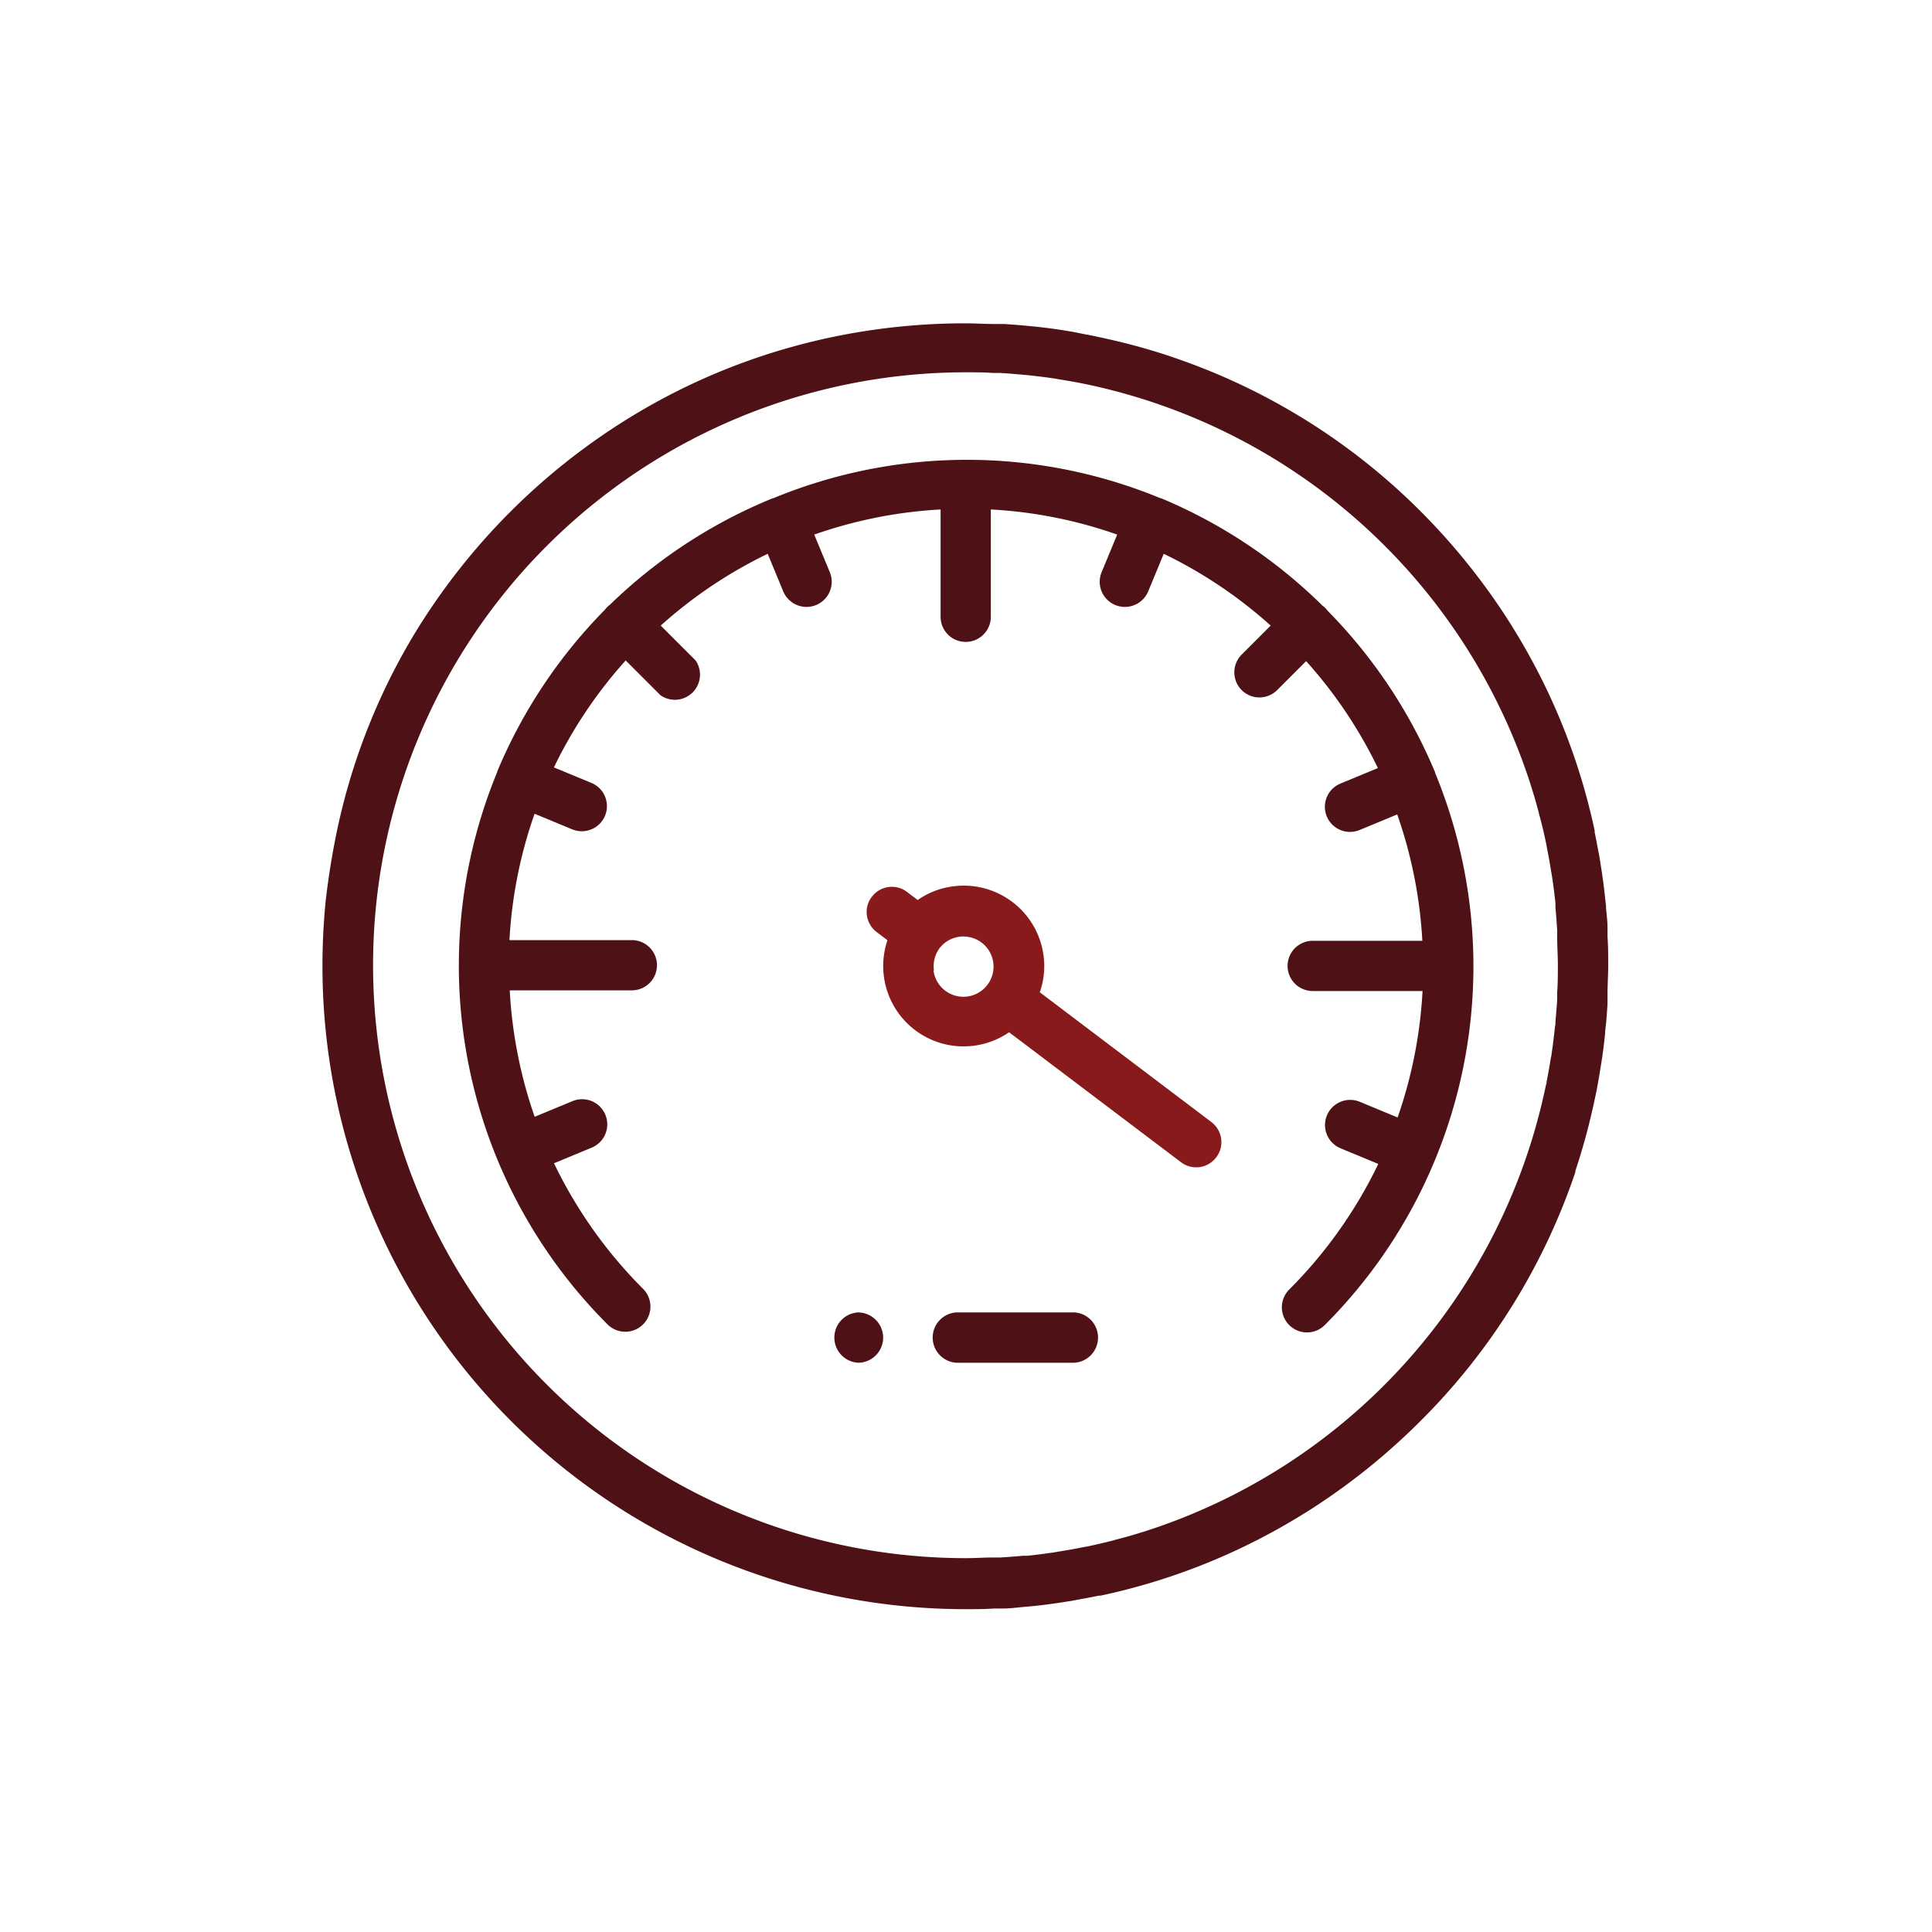
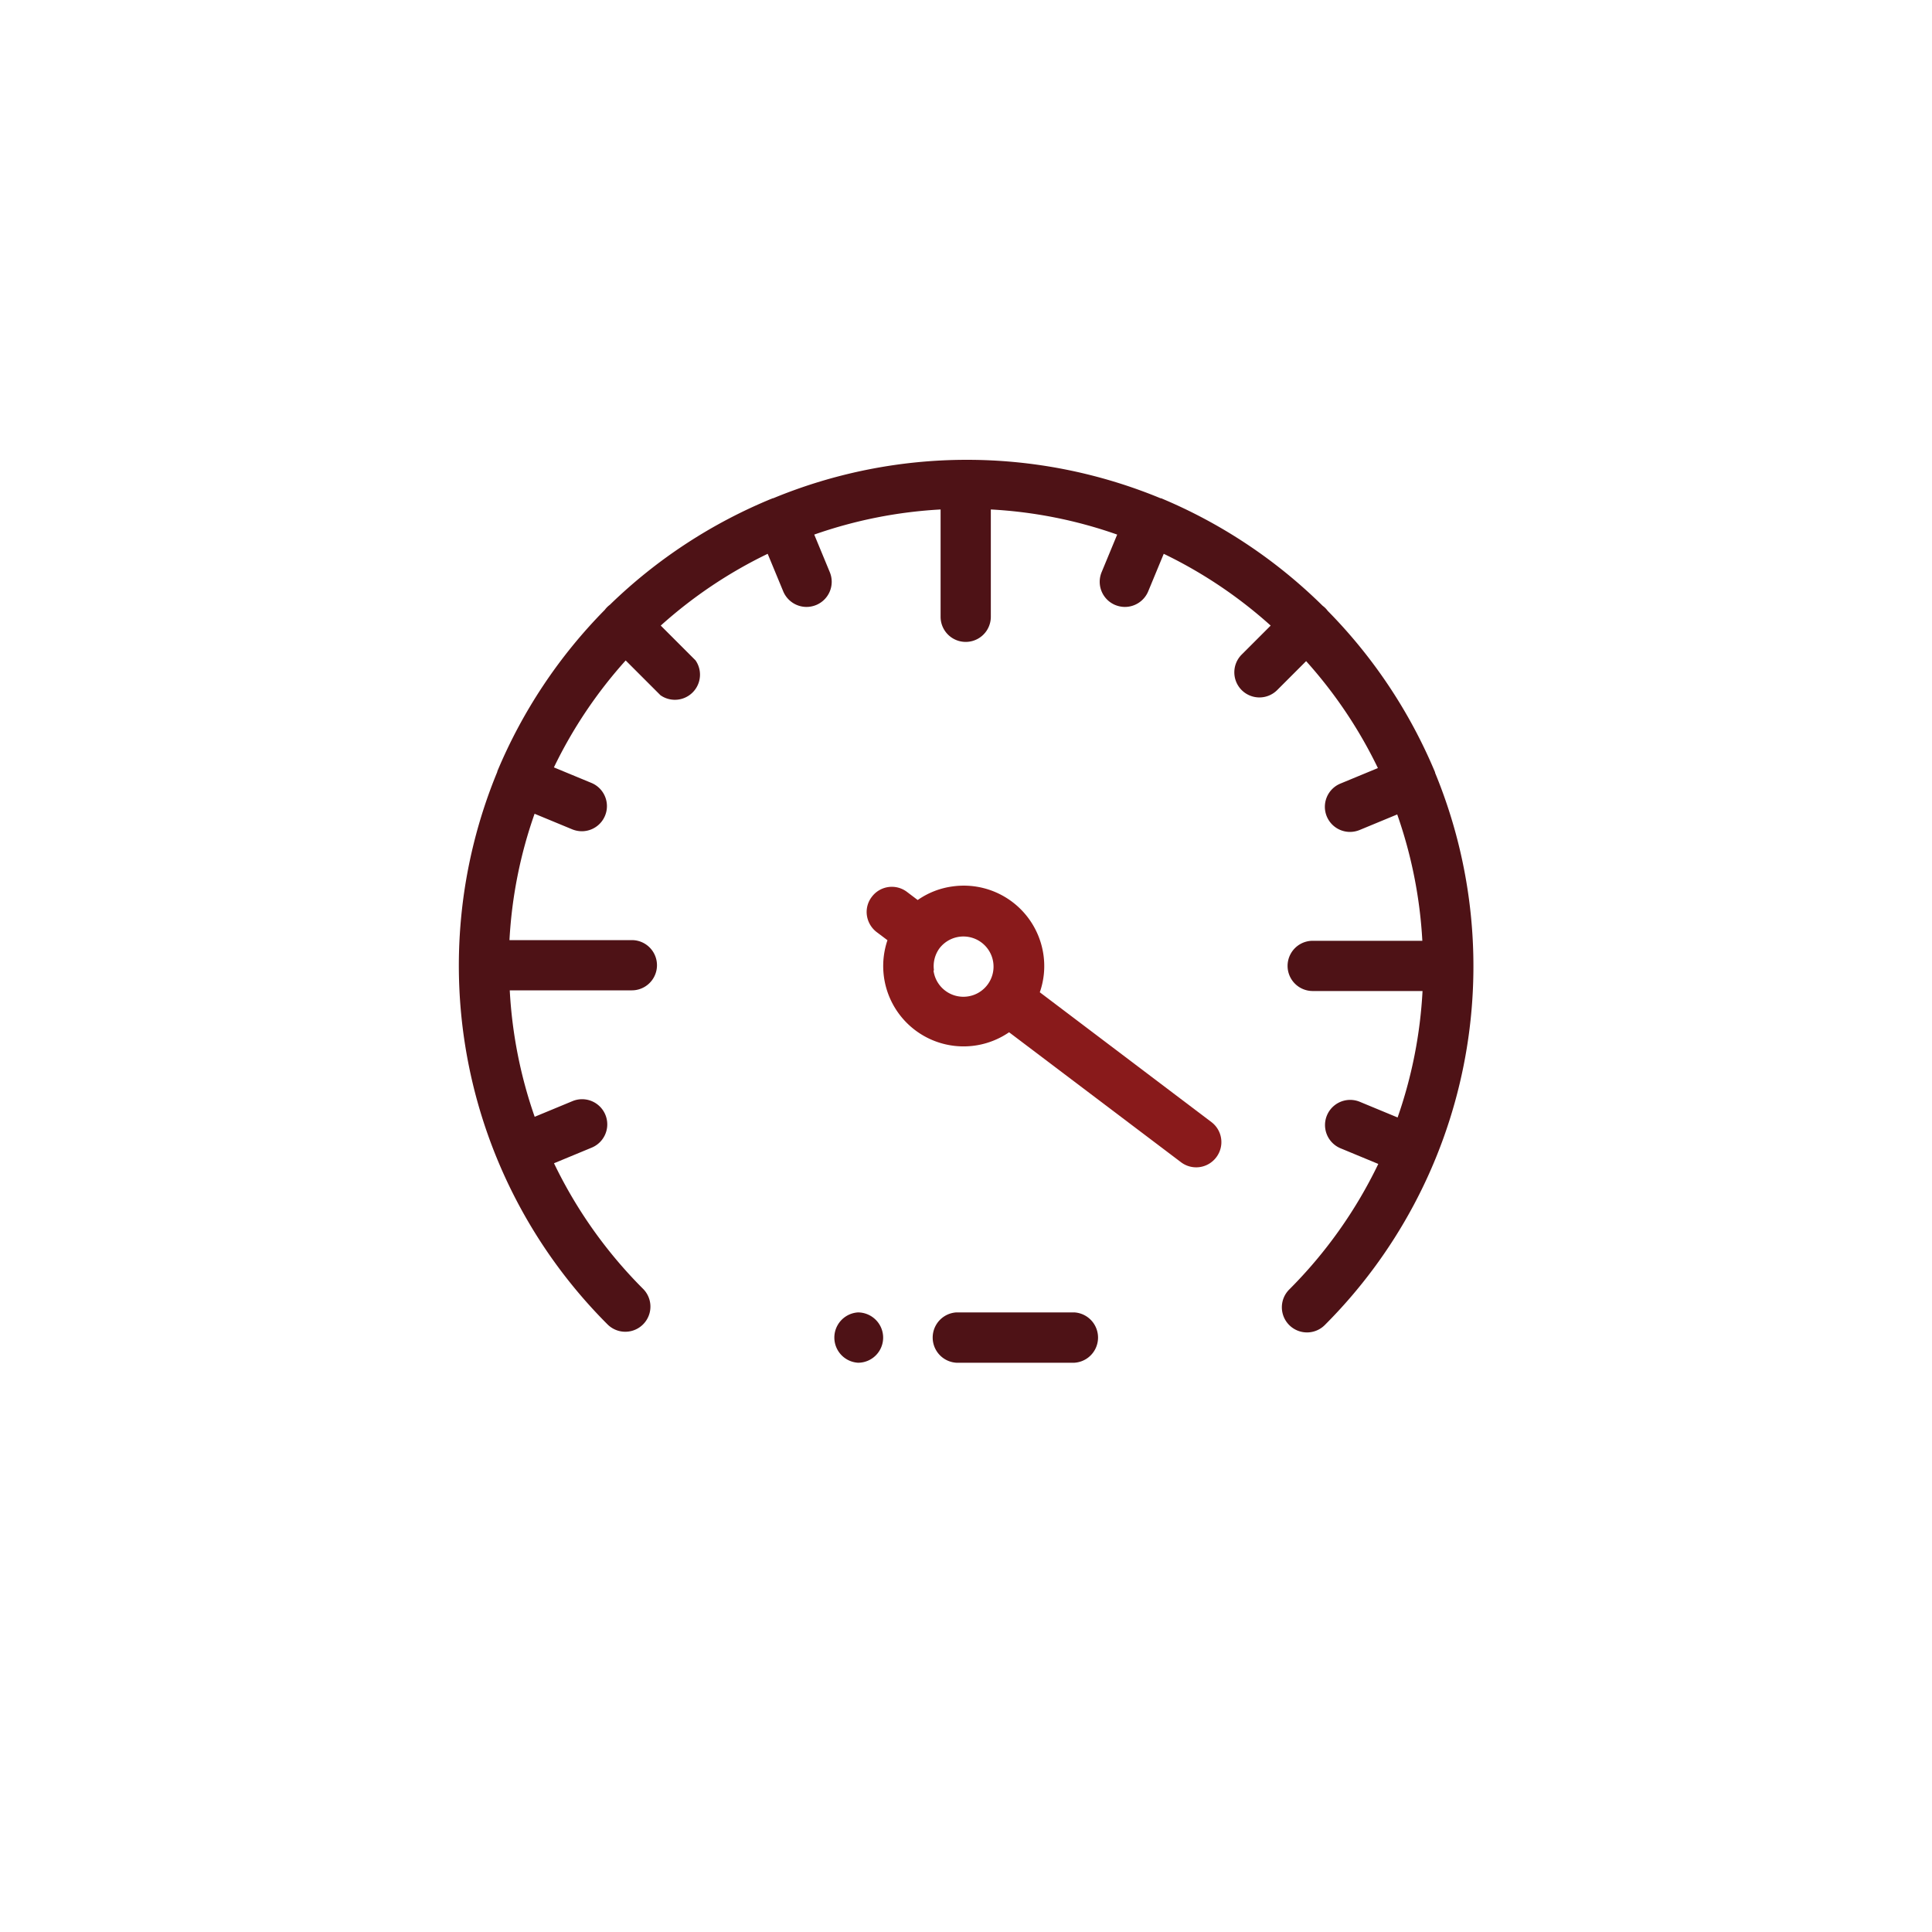
<svg xmlns="http://www.w3.org/2000/svg" id="Layer_1" data-name="Layer 1" viewBox="0 0 200 200">
  <title>icon-battery-performance</title>
-   <path d="M163.08,121.34s0-.09,0-.13a65.35,65.35,0,0,0,1.76-6.3c.07-.3.14-.59.2-.89.12-.56.24-1.12.34-1.68s.16-.88.23-1.33.18-1.09.26-1.63c.11-.8.21-1.6.29-2.4,0-.35.07-.71.1-1.06.06-.67.11-1.35.15-2,0-.32,0-.63,0-1,0-1,.07-2,.07-3s0-2-.07-2.92c0-.31,0-.63,0-.94,0-.68-.09-1.36-.15-2,0-.34-.05-.67-.09-1-.08-.84-.19-1.68-.31-2.51-.07-.53-.16-1-.24-1.57-.06-.35-.12-.7-.19-1-.11-.61-.22-1.21-.35-1.81a1.16,1.16,0,0,0,0-.18,65.7,65.7,0,0,0-8.54-21.13.75.75,0,0,0-.07-.12s0,0,0,0a67.41,67.41,0,0,0-9.38-11.78,66.23,66.23,0,0,0-25.74-16l-.13-.05a65.35,65.35,0,0,0-6.3-1.76l-.89-.2c-.56-.12-1.12-.24-1.68-.34L111,34.34l-1.63-.26c-.8-.11-1.6-.21-2.4-.29l-1.06-.1c-.67-.06-1.35-.11-2-.15l-1,0c-1,0-2-.07-3-.07a67.25,67.25,0,0,0-16.27,2c-2.1.53-4.17,1.15-6.2,1.88a65.51,65.51,0,0,0-11.7,5.54,67.32,67.32,0,0,0-23,23A65.62,65.62,0,0,0,34.7,86.91q-.63,3.2-1,6.48c-.21,2.18-.32,4.39-.32,6.61A66.58,66.58,0,0,0,100,166.58c1,0,2,0,2.92-.07l.94,0c.68,0,1.36-.09,2-.15l1-.09c.84-.08,1.68-.19,2.51-.31.53-.07,1-.16,1.57-.24l1-.19c.61-.11,1.21-.22,1.81-.35l.18,0a65.7,65.7,0,0,0,21.13-8.54l.12-.07,0,0a67.41,67.41,0,0,0,11.78-9.38A66.23,66.23,0,0,0,163.08,121.34Zm-44.77,37.25-.21.06c-.85.27-1.71.51-2.57.73l-.31.09c-.9.23-1.8.44-2.72.63l-.51.09c-.74.15-1.48.28-2.22.4l-.73.12c-.89.13-1.78.25-2.68.34l-.42,0c-.79.07-1.58.13-2.38.18l-.76,0c-.93,0-1.86.07-2.8.07a61.38,61.38,0,0,1,0-122.76c.94,0,1.88,0,2.82.07l.77,0c.76.05,1.52.11,2.27.18l.56.05c.93.1,1.86.21,2.78.35l.45.08c.81.13,1.62.27,2.42.43l.49.1a61.62,61.62,0,0,1,46,41.77l.06.21c.27.85.51,1.71.73,2.58,0,.1.06.19.08.29.24.91.45,1.81.64,2.73l.09.51c.15.74.28,1.48.4,2.22l.12.73c.13.89.25,1.78.34,2.68,0,.14,0,.28,0,.42.07.79.13,1.58.18,2.38,0,.26,0,.51,0,.76,0,.93.07,1.86.07,2.8s0,1.88-.07,2.82c0,.25,0,.51,0,.77-.05.76-.11,1.52-.18,2.27,0,.19,0,.37-.05.56-.1.93-.21,1.86-.35,2.78,0,.15-.05.3-.08.45-.13.81-.27,1.62-.43,2.42,0,.17-.06.33-.1.49A61.6,61.6,0,0,1,118.31,158.59Z" style="fill:#4e1216" />
  <path d="M148.56,80l0,0,0-.05a52.76,52.76,0,0,0-11.12-16.72,2.4,2.4,0,0,0-.52-.52,52.79,52.79,0,0,0-16.72-11.13l0,0-.06,0a52.49,52.49,0,0,0-40.1,0l0,0-.05,0A52.79,52.79,0,0,0,63.13,62.61a2.4,2.4,0,0,0-.52.52A52.79,52.79,0,0,0,51.48,79.85s0,0,0,.05l0,0a52.52,52.52,0,0,0,11.41,57.2,2.6,2.6,0,0,0,3.68-3.68,47.47,47.47,0,0,1-9.22-13l3.91-1.62a2.6,2.6,0,1,0-2-4.81l-3.91,1.62a47.23,47.23,0,0,1-2.58-13.09H65.41a2.6,2.6,0,1,0,0-5.2H52.74a46.89,46.89,0,0,1,2.6-13.08l3.89,1.61a2.69,2.69,0,0,0,1,.2,2.6,2.6,0,0,0,1-5l-3.89-1.61a47.28,47.28,0,0,1,7.43-11.07l3.6,3.6A2.6,2.6,0,0,0,72,68.36l-3.6-3.6a47.28,47.28,0,0,1,11.07-7.43l1.61,3.89a2.62,2.62,0,0,0,2.41,1.61,2.69,2.69,0,0,0,1-.2,2.6,2.6,0,0,0,1.41-3.4l-1.61-3.89a47.25,47.25,0,0,1,13.08-2.6V63.85a2.6,2.6,0,1,0,5.2,0V52.74a46.89,46.89,0,0,1,13.08,2.6l-1.61,3.89a2.6,2.6,0,0,0,1.41,3.4,2.69,2.69,0,0,0,1,.2,2.62,2.62,0,0,0,2.41-1.61l1.61-3.89a47.28,47.28,0,0,1,11.07,7.43l-3,3a2.6,2.6,0,0,0,0,3.68,2.6,2.6,0,0,0,3.67,0l3-3a47.28,47.28,0,0,1,7.43,11.07l-3.89,1.61a2.6,2.6,0,0,0,1,5,2.69,2.69,0,0,0,1-.2l3.89-1.61a47.25,47.25,0,0,1,2.6,13.08H135.89a2.6,2.6,0,0,0,0,5.2h11.37a47.23,47.23,0,0,1-2.58,13.09l-3.91-1.62a2.6,2.6,0,0,0-2,4.81l3.91,1.62a47.47,47.47,0,0,1-9.22,13,2.6,2.6,0,0,0,3.68,3.68A52.52,52.52,0,0,0,148.56,80Z" style="fill:#4e1216" />
  <path d="M125.91,119.8a2.6,2.6,0,0,0-.5-3.64l-17.77-13.44a8.21,8.21,0,0,0,.38-3.86,8.33,8.33,0,0,0-9.39-7.1A8.17,8.17,0,0,0,95,93.17l-1.11-.84a2.59,2.59,0,0,0-3.64.51,2.56,2.56,0,0,0-.51,1.92,2.64,2.64,0,0,0,1,1.72l1.13.85a8.32,8.32,0,0,0,12.59,9.53l17.78,13.44A2.6,2.6,0,0,0,125.91,119.8ZM96.68,100.43a3.14,3.14,0,0,1,.58-2.27l0,0s0,0,0,0a3.12,3.12,0,1,1-.62,2.33Z" style="fill:#891a1b" />
  <path d="M90.66,136.63a2.62,2.62,0,0,0-1.84-.77,2.61,2.61,0,0,0,0,5.21,2.6,2.6,0,0,0,1.84-4.44Z" style="fill:#4e1216" />
  <path d="M111.18,135.86H99a2.61,2.61,0,0,0,0,5.21h12.22a2.61,2.61,0,0,0,0-5.21Z" style="fill:#4e1216" />
</svg>